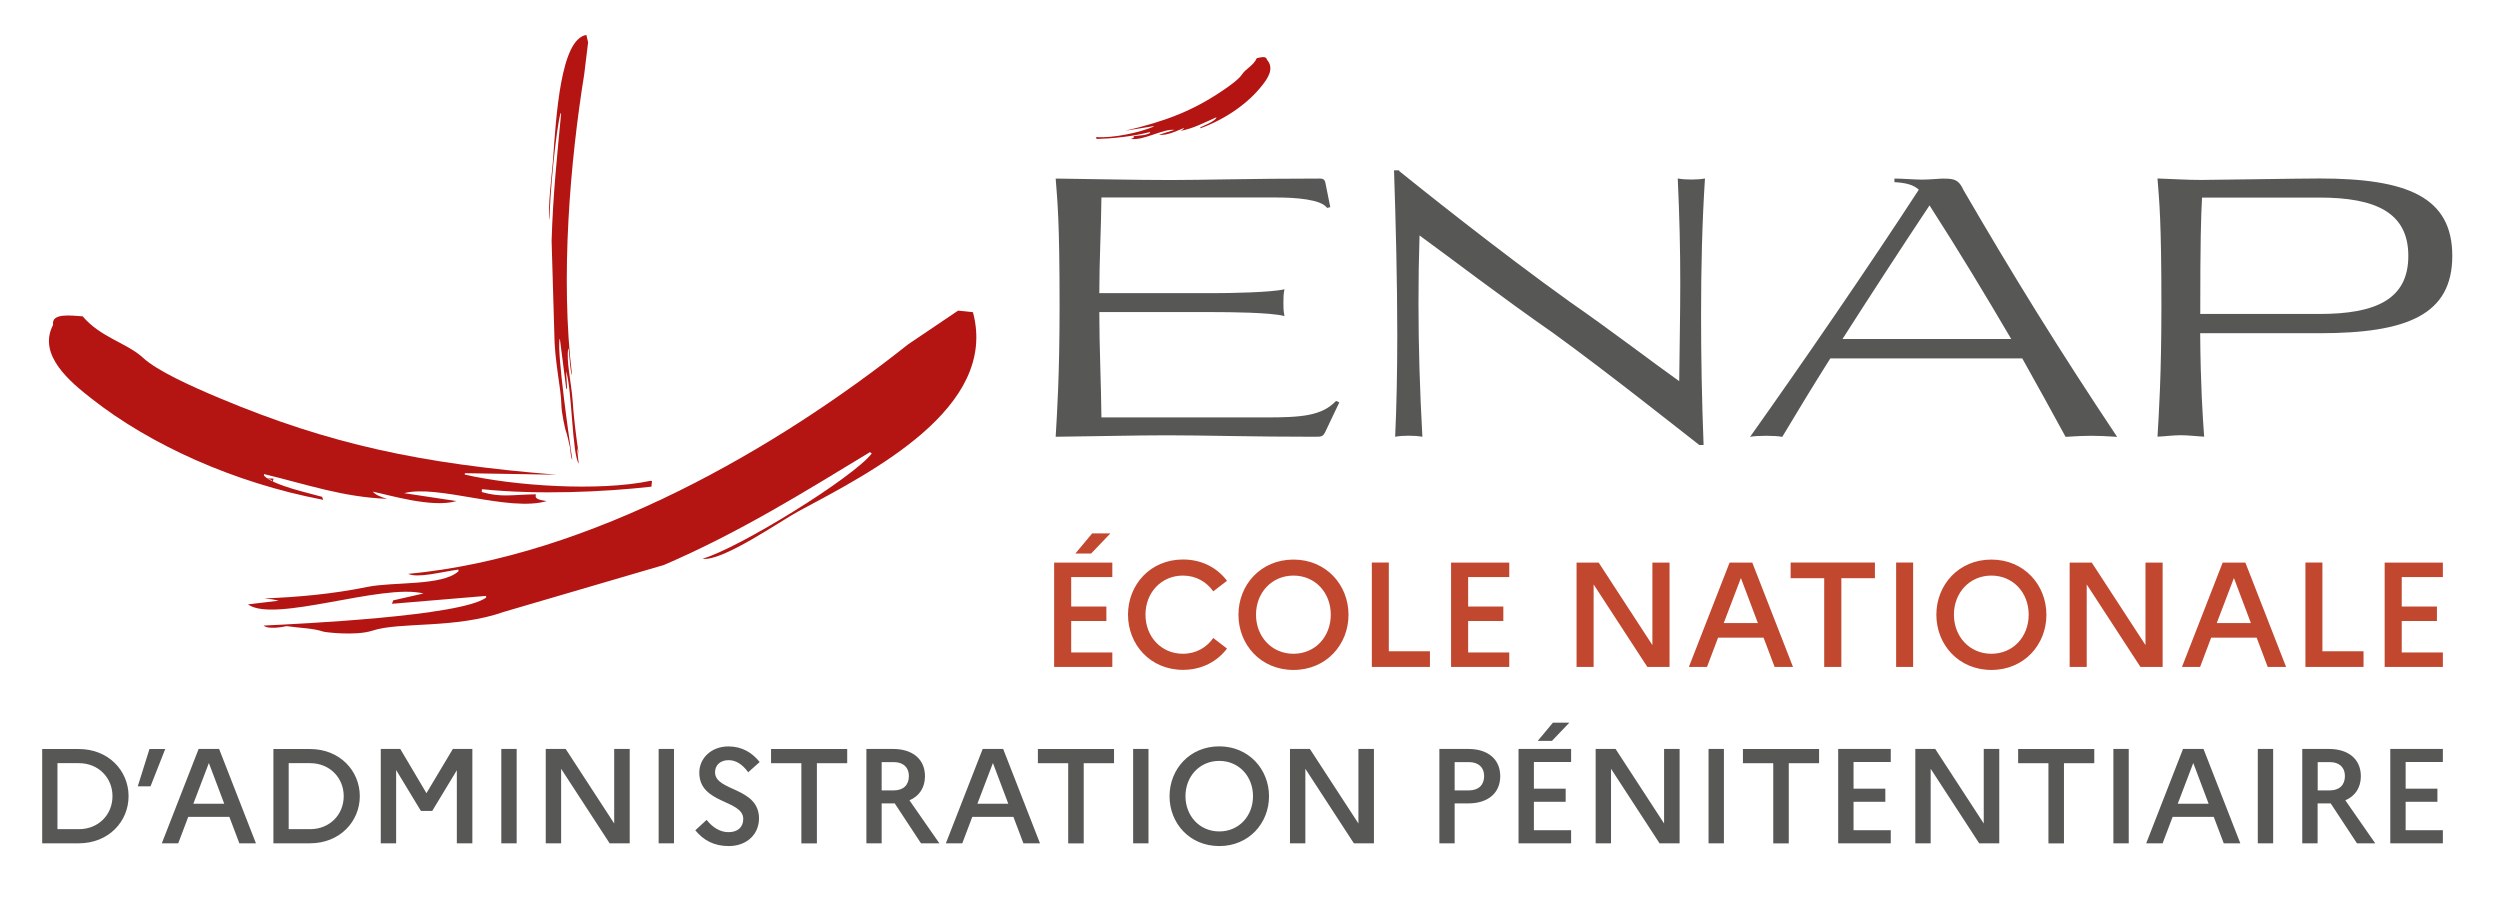
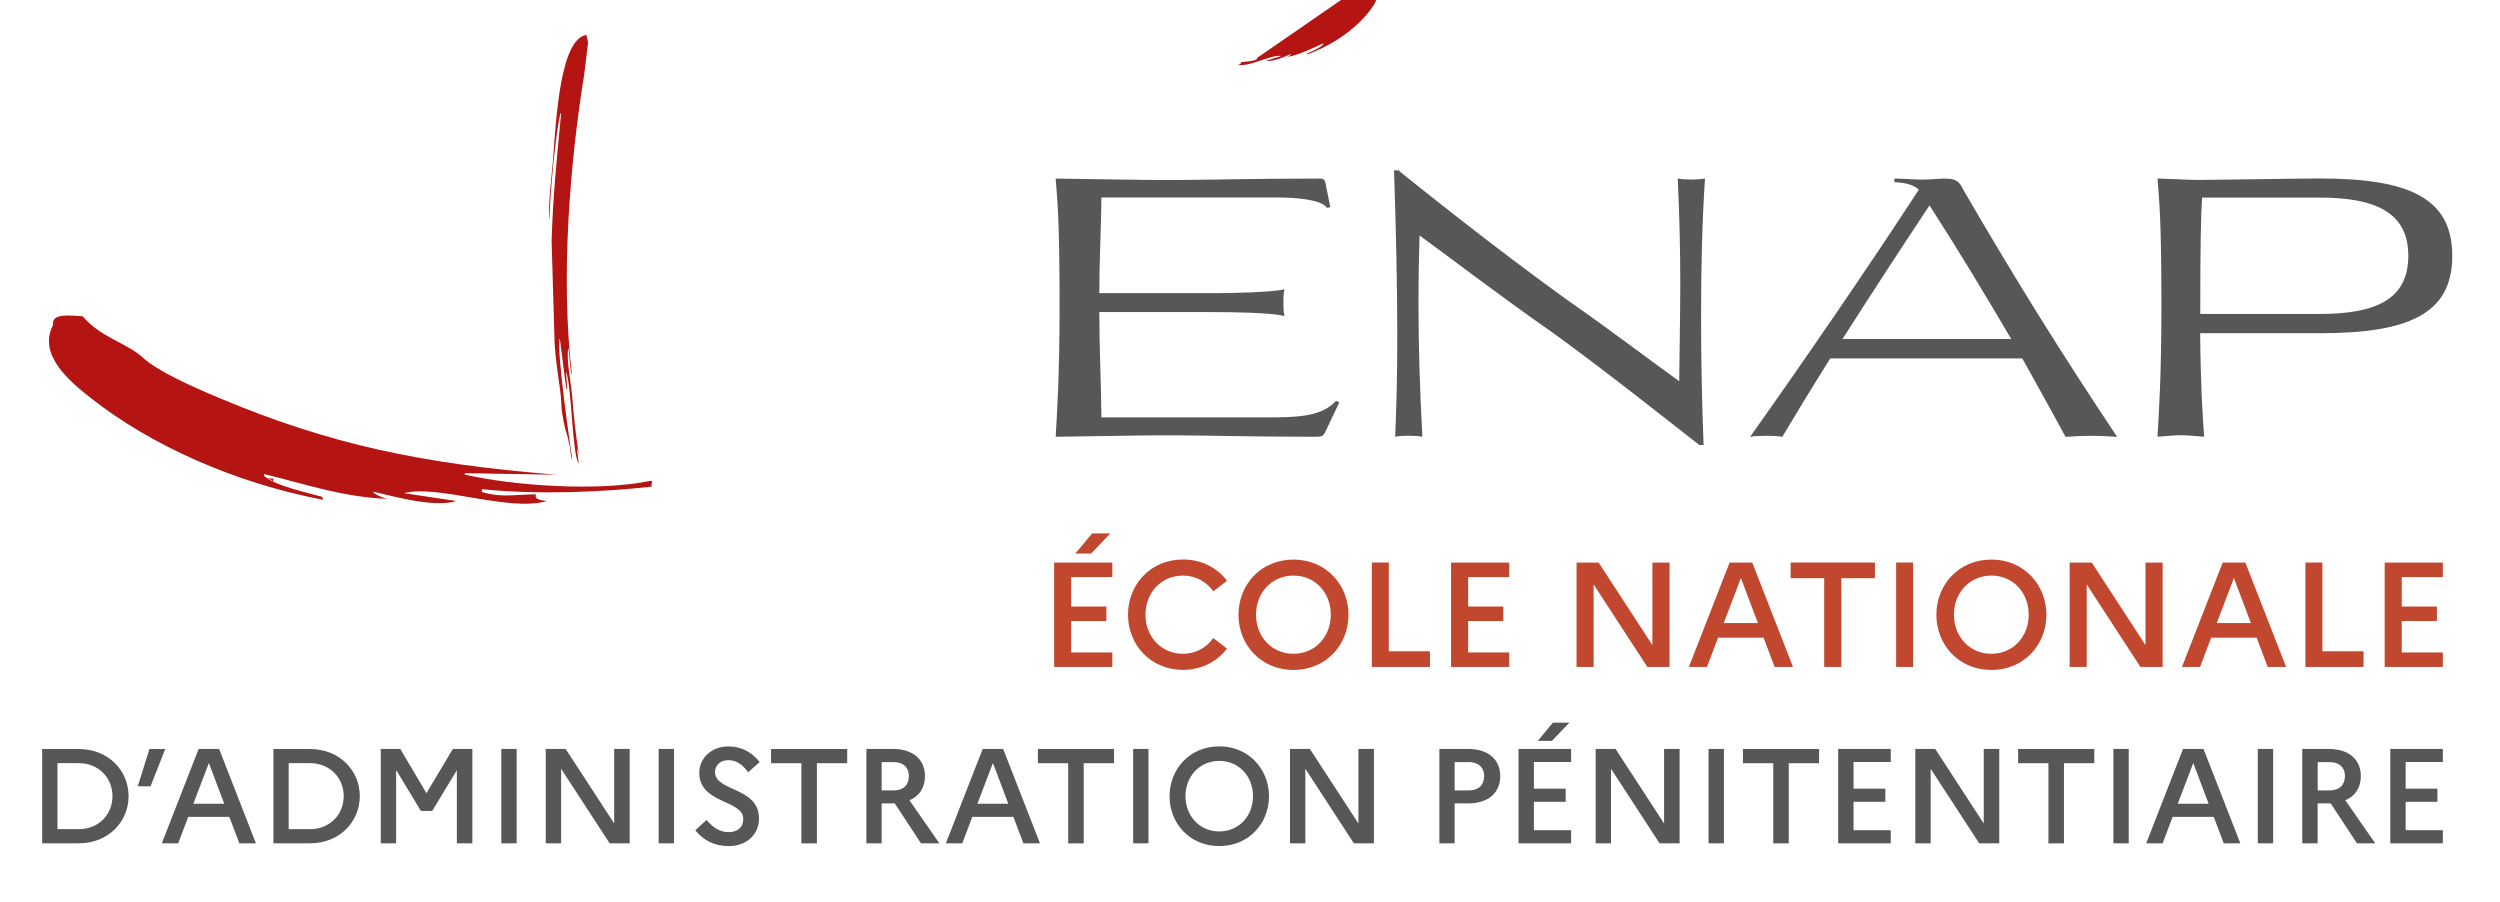
<svg xmlns="http://www.w3.org/2000/svg" version="1.1" viewBox="0 0 307.6 111.03">
  <defs>
    <style>
            .st0 {
            fill: #b41412;
            }

            .st1 {
            fill: #575756;
            }

            .st2 {
            fill: #c2472f;
            }
        </style>
  </defs>
  <g>
    <g id="Calque_1">
      <g>
        <path class="st0" d="M35.56,52.73c0,.13,0,.27-.01.4.07-.2.15-.4.22-.59-.27,0-.53-.02-.8-.03.2.07.4.15.59.22" />
        <path class="st1" d="M285.39,24.31c6.87,0,10.93,1.81,10.93,7.18s-4.05,7.14-10.93,7.14h-14.67c0-8.99.09-11.94.22-14.32h14.45ZM271.2,53.74c-.18-2.47-.44-6.26-.49-12.74h14.67c10.84,0,16.35-2.29,16.35-9.52s-5.51-9.52-16.35-9.52c-2.34,0-13.13.18-14.63.18-1.67,0-3.61-.13-5.29-.18.22,2.91.48,5.02.48,15.69,0,8.64-.31,13.13-.48,16.08.93-.04,1.94-.18,2.86-.18s1.89.13,2.86.18M247.45,41.71h-20.75c3.61-5.64,7.31-11.33,10.71-16.44,3.57,5.55,6.87,11.02,10.05,16.44M239.21,21.97c-.57,0-1.72.13-2.73.13-.93,0-2.47-.13-3.39-.13v.44c1.41.09,2.33.31,3,.93-6.26,9.61-14.19,21.15-20.76,30.41.4-.09,1.19-.13,1.98-.13s1.54.04,1.98.13c1.81-3.04,3.83-6.35,5.91-9.65h23.62c1.81,3.22,3.57,6.43,5.33,9.65,1.37-.09,2.25-.13,3.17-.13s1.81.04,3.17.13c-7.23-10.84-12.78-19.83-18.9-30.36-.57-1.28-1.15-1.41-2.38-1.41M172.14,20.96h-.62c.22,6.52.4,13.66.4,20.31,0,4.54-.09,8.81-.26,12.47.44-.09,1.06-.13,1.67-.13s1.19.04,1.68.13c-.31-5.6-.48-11.02-.48-16.44,0-2.78.04-5.55.13-8.33,3.88,2.82,9.96,7.49,16.48,12.03,6.92,5.02,15.6,11.94,17.94,13.75h.53c-.22-5.64-.31-10.93-.31-15.91,0-5.91.13-11.46.48-16.88-.44.09-1.06.13-1.67.13s-1.23-.04-1.68-.13c.22,4.76.31,8.86.31,12.82s-.09,7.84-.13,12.12c-3.35-2.38-8.28-6.17-13.48-9.78-8.68-6.21-18.64-14.19-20.98-16.08v-.09ZM162.45,21.97c-8.59,0-14.45.18-18.42.18-4.32,0-9.83-.13-14.14-.18.22,2.91.48,5.02.48,15.69,0,8.64-.31,13.13-.48,16.08,4.19-.04,9.61-.18,13.79-.18,4.45,0,10.27.18,18.2.18.75,0,.93-.04,1.23-.7l1.68-3.53-.4-.18c-1.76,1.85-4.27,2.03-8.64,2.03h-20.23c-.04-4.28-.26-8.64-.26-12.96h14.01c1.94,0,7.14.04,8.77.49-.13-.66-.13-1.1-.13-1.63,0-.57,0-1.06.13-1.67-1.63.4-6.83.48-8.77.48h-14.01c0-3.88.22-7.89.26-11.77h21.59c2.25,0,5.46.22,6.17,1.28l.4-.09-.62-3.08c-.09-.31-.26-.44-.62-.44" />
        <path class="st2" d="M293.41,82.06h7.16v-1.78h-5.06v-3.87h4.33v-1.78h-4.33v-3.63h5.06v-1.78h-7.16v12.84ZM283.65,82.06h7.16v-1.93h-5.06v-10.92h-2.09v12.84ZM272.75,76.66l2.11-5.54,2.09,5.54h-4.2ZM268.46,82.06h2.24l1.36-3.6h5.6l1.36,3.6h2.26l-5.01-12.84h-2.79l-5.01,12.84ZM254.66,82.06h2.09v-10.15l6.61,10.15h2.73v-12.84h-2.11v10.15l-6.61-10.15h-2.72v12.84ZM245.02,80.44c-2.68,0-4.61-2.11-4.61-4.81s1.93-4.81,4.61-4.81,4.59,2.11,4.59,4.81-1.91,4.81-4.59,4.81M245.02,68.85c-4.04,0-6.77,3.12-6.77,6.79s2.73,6.79,6.77,6.79,6.77-3.12,6.77-6.79-2.75-6.79-6.77-6.79M233.3,82.06h2.09v-12.85h-2.09v12.85ZM220.32,71.14h4.13v10.92h2.11v-10.92h4.13v-1.93h-10.37v1.93ZM212.09,76.66l2.11-5.54,2.09,5.54h-4.2ZM207.79,82.06h2.24l1.36-3.6h5.6l1.36,3.6h2.26l-5.01-12.84h-2.79l-5.01,12.84ZM193.99,82.06h2.09v-10.15l6.61,10.15h2.73v-12.84h-2.11v10.15l-6.61-10.15h-2.72v12.84ZM178.54,82.06h7.16v-1.78h-5.06v-3.87h4.33v-1.78h-4.33v-3.63h5.06v-1.78h-7.16v12.84ZM168.78,82.06h7.16v-1.93h-5.06v-10.92h-2.09v12.84ZM159.15,80.44c-2.68,0-4.61-2.11-4.61-4.81s1.93-4.81,4.61-4.81,4.59,2.11,4.59,4.81-1.91,4.81-4.59,4.81M159.15,68.85c-4.04,0-6.77,3.12-6.77,6.79s2.73,6.79,6.77,6.79,6.77-3.12,6.77-6.79-2.75-6.79-6.77-6.79M145.55,80.44c-2.68,0-4.61-2.11-4.61-4.81s1.93-4.81,4.61-4.81c1.62,0,2.92.79,3.73,1.94l1.69-1.3c-1.19-1.58-3.08-2.62-5.41-2.62-4.04,0-6.77,3.12-6.77,6.79s2.73,6.79,6.77,6.79c2.33,0,4.22-1.05,5.41-2.62l-1.69-1.3c-.81,1.16-2.11,1.94-3.73,1.94M129.7,82.06h7.16v-1.78h-5.06v-3.87h4.33v-1.78h-4.33v-3.63h5.06v-1.78h-7.16v12.84ZM134.25,68.11l2.37-2.48h-2.24l-2.07,2.48h1.94Z" />
        <path class="st1" d="M294.1,103.76h6.47v-1.61h-4.58v-3.5h3.91v-1.61h-3.91v-3.28h4.58v-1.61h-6.47v11.61ZM286.66,93.77c1.18,0,1.86.66,1.86,1.71,0,1.11-.68,1.77-1.86,1.77h-1.49v-3.48h1.49ZM283.27,103.76h1.89v-4.91h1.61l3.23,4.91h2.25l-3.68-5.29c1.21-.51,1.91-1.56,1.91-2.97,0-2.06-1.49-3.35-3.93-3.35h-3.28v11.61ZM277.8,103.76h1.89v-11.61h-1.89v11.61ZM267.95,98.89l1.91-5.01,1.89,5.01h-3.8ZM264.07,103.76h2.02l1.23-3.25h5.06l1.23,3.25h2.04l-4.53-11.61h-2.52l-4.53,11.61ZM260.03,103.76h1.89v-11.61h-1.89v11.61ZM248.31,93.9h3.73v9.87h1.91v-9.87h3.73v-1.74h-9.37v1.74ZM235.66,103.76h1.89v-9.17l5.97,9.17h2.47v-11.61h-1.91v9.17l-5.97-9.17h-2.45v11.61ZM226.17,103.76h6.47v-1.61h-4.58v-3.5h3.91v-1.61h-3.91v-3.28h4.58v-1.61h-6.47v11.61ZM214.45,93.9h3.73v9.87h1.91v-9.87h3.73v-1.74h-9.37v1.74ZM210.22,103.76h1.89v-11.61h-1.89v11.61ZM196.33,103.76h1.89v-9.17l5.97,9.17h2.47v-11.61h-1.91v9.17l-5.97-9.17h-2.45v11.61ZM186.84,103.76h6.47v-1.61h-4.58v-3.5h3.91v-1.61h-3.91v-3.28h4.58v-1.61h-6.47v11.61ZM190.95,91.16l2.14-2.24h-2.02l-1.87,2.24h1.76ZM180.74,93.77c1.18,0,1.87.66,1.87,1.71,0,1.11-.7,1.77-1.87,1.77h-1.76v-3.48h1.76ZM177.09,103.76h1.89v-4.91h1.68c2.44,0,3.93-1.29,3.93-3.35s-1.49-3.35-3.93-3.35h-3.56v11.61ZM158.72,103.76h1.89v-9.17l5.97,9.17h2.47v-11.61h-1.91v9.17l-5.97-9.17h-2.45v11.61ZM150.02,102.3c-2.42,0-4.16-1.91-4.16-4.34s1.74-4.34,4.16-4.34,4.15,1.91,4.15,4.34-1.72,4.34-4.15,4.34M150.02,91.83c-3.65,0-6.12,2.82-6.12,6.14s2.47,6.13,6.12,6.13,6.12-2.82,6.12-6.13-2.49-6.14-6.12-6.14M139.42,103.76h1.89v-11.61h-1.89v11.61ZM127.7,93.9h3.73v9.87h1.91v-9.87h3.73v-1.74h-9.37v1.74ZM120.26,98.89l1.91-5.01,1.89,5.01h-3.8ZM116.38,103.76h2.02l1.23-3.25h5.06l1.23,3.25h2.04l-4.53-11.61h-2.52l-4.53,11.61ZM109.97,93.77c1.18,0,1.86.66,1.86,1.71,0,1.11-.68,1.77-1.86,1.77h-1.49v-3.48h1.49ZM106.59,103.76h1.89v-4.91h1.61l3.23,4.91h2.26l-3.68-5.29c1.21-.51,1.91-1.56,1.91-2.97,0-2.06-1.49-3.35-3.93-3.35h-3.28v11.61ZM94.87,93.9h3.73v9.87h1.91v-9.87h3.73v-1.74h-9.37v1.74ZM85.55,102.16c1.03,1.24,2.3,1.94,4.13,1.94,2.07,0,3.68-1.31,3.71-3.38,0-3.91-5.41-3.32-5.41-5.7,0-.88.65-1.49,1.66-1.49.94,0,1.74.55,2.42,1.49l1.41-1.26c-.93-1.16-2.17-1.92-3.85-1.92-2.11,0-3.58,1.46-3.58,3.23,0,3.88,5.41,3.3,5.41,5.7,0,.98-.66,1.62-1.81,1.62-1.01,0-1.94-.55-2.7-1.51l-1.39,1.28ZM81.04,103.76h1.89v-11.61h-1.89v11.61ZM67.15,103.76h1.89v-9.17l5.97,9.17h2.47v-11.61h-1.91v9.17l-5.97-9.17h-2.45v11.61ZM61.68,103.76h1.89v-11.61h-1.89v11.61ZM46.85,103.76h1.89v-9.02l3.05,5.04h1.39l3.03-5.01v8.99h1.91v-11.61h-2.4l-3.25,5.44-3.22-5.44h-2.4v11.61ZM38.16,93.9c2.4,0,4.13,1.79,4.13,4.06s-1.72,4.06-4.13,4.06h-2.64v-8.12h2.64ZM33.64,103.76h4.51c3.65,0,6.12-2.67,6.12-5.8s-2.47-5.8-6.12-5.8h-4.51v11.61ZM23.79,98.89l1.91-5.01,1.89,5.01h-3.8ZM19.91,103.76h2.02l1.23-3.25h5.06l1.23,3.25h2.04l-4.53-11.61h-2.52l-4.53,11.61ZM18.52,96.75l1.81-4.59h-1.94l-1.44,4.59h1.57ZM9.71,93.9c2.4,0,4.13,1.79,4.13,4.06s-1.72,4.06-4.13,4.06h-2.64v-8.12h2.64ZM5.19,103.76h4.51c3.65,0,6.12-2.67,6.12-5.8s-2.47-5.8-6.12-5.8h-4.51v11.61Z" />
-         <path class="st0" d="M154.64,7.15c-.43.95-1.37,1.31-1.81,1.99-.37.58-1.46,1.38-2.43,2.03-3.66,2.46-6.91,3.73-11.96,4.92,1.16-.19,2.33-.38,3.49-.57,0,.02.02.04.02.06-1.73.72-4.93,1.43-7.05,1.29-.02,0-.04,0-.05.01.03.07.06.15.09.22,1.92-.06,4.43-.3,6.53-.85l.05.11c-.69.34-1.13.27-2.05.4.11.14.02.23-.33.33,1.57.24,3.98-1.28,5.37-1.11-.64.2-1.27.4-1.91.6,1.02.15,2.49-.61,3.09-.84-.06.13-.23.26-.46.37,1.69-.33,2.8-.97,4.41-1.67,0,.02.02.04.02.06-.23.45-1.61.99-1.97,1.17,0,.04,0,.08,0,.12,3.23-1.18,5.95-3.16,7.62-5.3.6-.77,1.56-2.04.57-3.15-.08-.5-.8-.27-1.24-.18" />
-         <path class="st0" d="M30.52,74.37c3.24,2.33,16.48-2.62,21.59-1.35-1.24.28-2.49.56-3.73.85-.05.14-.1.28-.15.42,3.86-.32,7.71-.65,11.57-.97,0,.07.02.13.02.2-3.06,2.3-22.85,3.23-27.39,3.45.59.5,2.32.18,2.83.07,1.83.25,3.24.25,4.51.67-.04.05,3.97.57,6.03-.11,3.41-1.13,10.18-.19,16.24-2.33,6.55-1.92,13.11-3.84,19.66-5.76,9.34-4.02,17.37-9.05,25.34-13.88.07.06.15.12.22.17-2.27,2.95-16.35,11.67-20.82,12.94,2.34.43,9.67-4.69,11.8-5.83,8.95-4.81,24.65-12.7,21.47-24.5-.61-.06-1.22-.12-1.83-.19-2.05,1.38-4.1,2.77-6.15,4.15-15.91,12.64-38.95,26.12-61.51,28.24,1.19.55,3.99-.23,6.18-.53,0,.07.02.13.02.2-2,1.85-8.01,1.27-11.25,1.94-4.2.86-8.45,1.25-12.64,1.41.63.05,1.22.14,1.76.28-1.26.15-2.52.3-3.77.45" />
+         <path class="st0" d="M154.64,7.15l.05.11c-.69.34-1.13.27-2.05.4.11.14.02.23-.33.33,1.57.24,3.98-1.28,5.37-1.11-.64.2-1.27.4-1.91.6,1.02.15,2.49-.61,3.09-.84-.06.13-.23.26-.46.37,1.69-.33,2.8-.97,4.41-1.67,0,.02.02.04.02.06-.23.45-1.61.99-1.97,1.17,0,.04,0,.08,0,.12,3.23-1.18,5.95-3.16,7.62-5.3.6-.77,1.56-2.04.57-3.15-.08-.5-.8-.27-1.24-.18" />
        <path class="st0" d="M33.46,59.08c0,.13,0,.27-.01.4.07-.2.15-.4.22-.59-.27,0-.53-.02-.8-.03.2.07.4.15.59.22" />
        <path class="st0" d="M30.58,57.69c0,.13,0,.27-.01.4.07-.2.15-.4.22-.59-.27,0-.53-.02-.8-.03.2.07.4.15.59.22" />
        <path class="st0" d="M10.16,38.91c2.24,2.64,5.46,3.28,7.45,5.12,1.69,1.57,5.81,3.45,9.41,4.96,13.6,5.7,24.78,8.07,41.45,9.42-3.76-.06-7.52-.13-11.27-.19,0,.06-.01.12-.02.17,6,1.39,16.5,2.11,22.86.77.06,0,.12.01.18.02-.02.23-.04.47-.07.7-5.95.66-13.88,1.02-20.85.31-.01.12-.02.23-.03.35,2.44.7,3.71.32,6.68.28-.19.47.15.68,1.33.83-4.6,1.38-13.46-2.08-17.55-.97,2.15.32,4.29.64,6.44.97-2.98.88-8.24-.74-10.3-1.16.3.37.95.66,1.77.89-5.5-.24-9.53-1.68-15.15-3.05,0,.06-.01.12-.02.18,1.16,1.25,5.88,2.23,7.16,2.62.05.12.09.24.14.37-11.05-2.11-21.3-6.8-28.46-12.42-2.58-2.02-6.74-5.37-4.78-9.1-.24-1.51,2.2-1.15,3.63-1.06" />
      </g>
      <path class="st0" d="M71.23,57.1c-.86-1.26-.82-9.03-1.58-11.45.04.7.08,1.39.12,2.09-.03.05-.06.1-.09.16-.26-2.06-.53-4.12-.79-6.18-.02,0-.03.02-.05.02-.29,2.01,1.23,12.44,1.58,14.84-.18-.21-.25-1.17-.27-1.46-.22-.91-.35-1.64-.57-2.22,0,.03-.49-1.96-.51-3.15-.03-1.98-.86-5.32-.87-8.85-.11-3.75-.22-7.5-.33-11.25.16-5.57.69-10.65,1.17-15.67-.02-.03-.04-.06-.06-.08-.53,1.71-1.42,10.6-1.34,13.15-.31-1.14.29-5.86.39-7.18.39-5.52.94-15.09,4.12-15.57.07.31.14.61.21.92-.16,1.31-.32,2.63-.48,3.94-1.7,10.54-2.97,24.94-1.49,37.04-.24-.52-.3-2.11-.42-3.3-.02,0-.03.02-.05.02-.28,1.37.4,4.39.52,6.19.16,2.34.44,4.61.78,6.82-.07-.31-.14-.61-.23-.86.07.68.15,1.36.22,2.04" />
    </g>
  </g>
</svg>